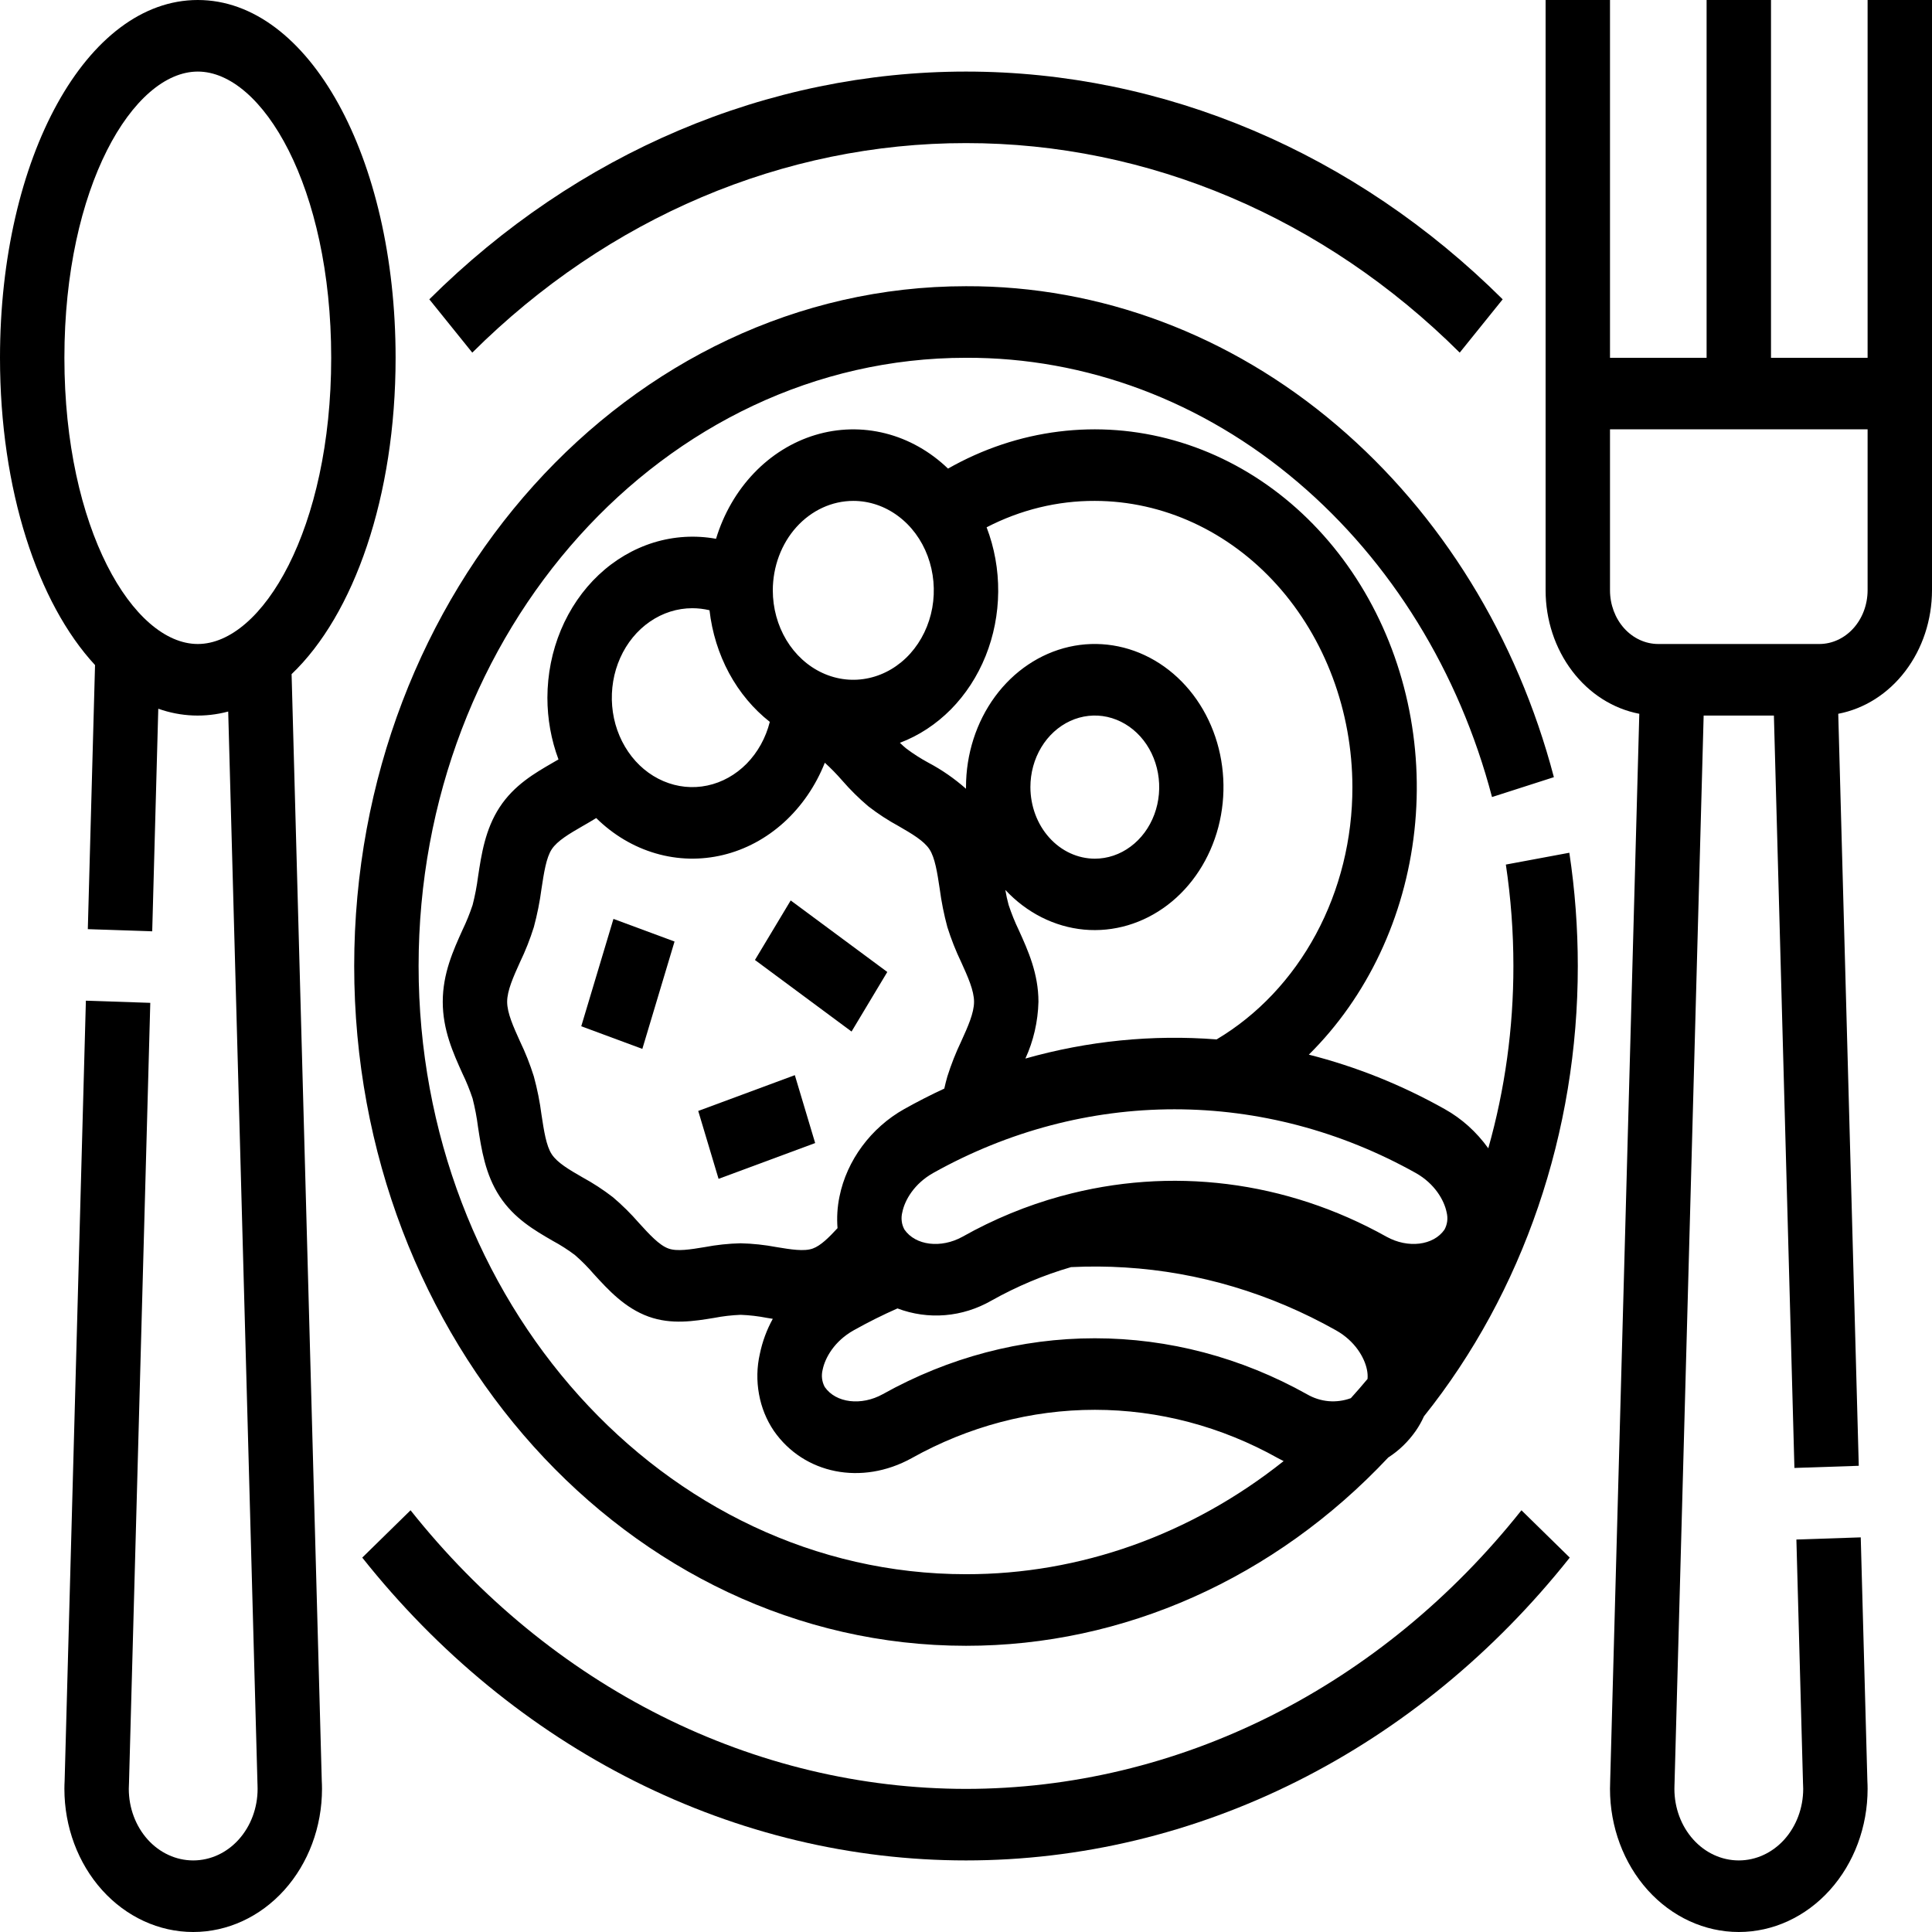
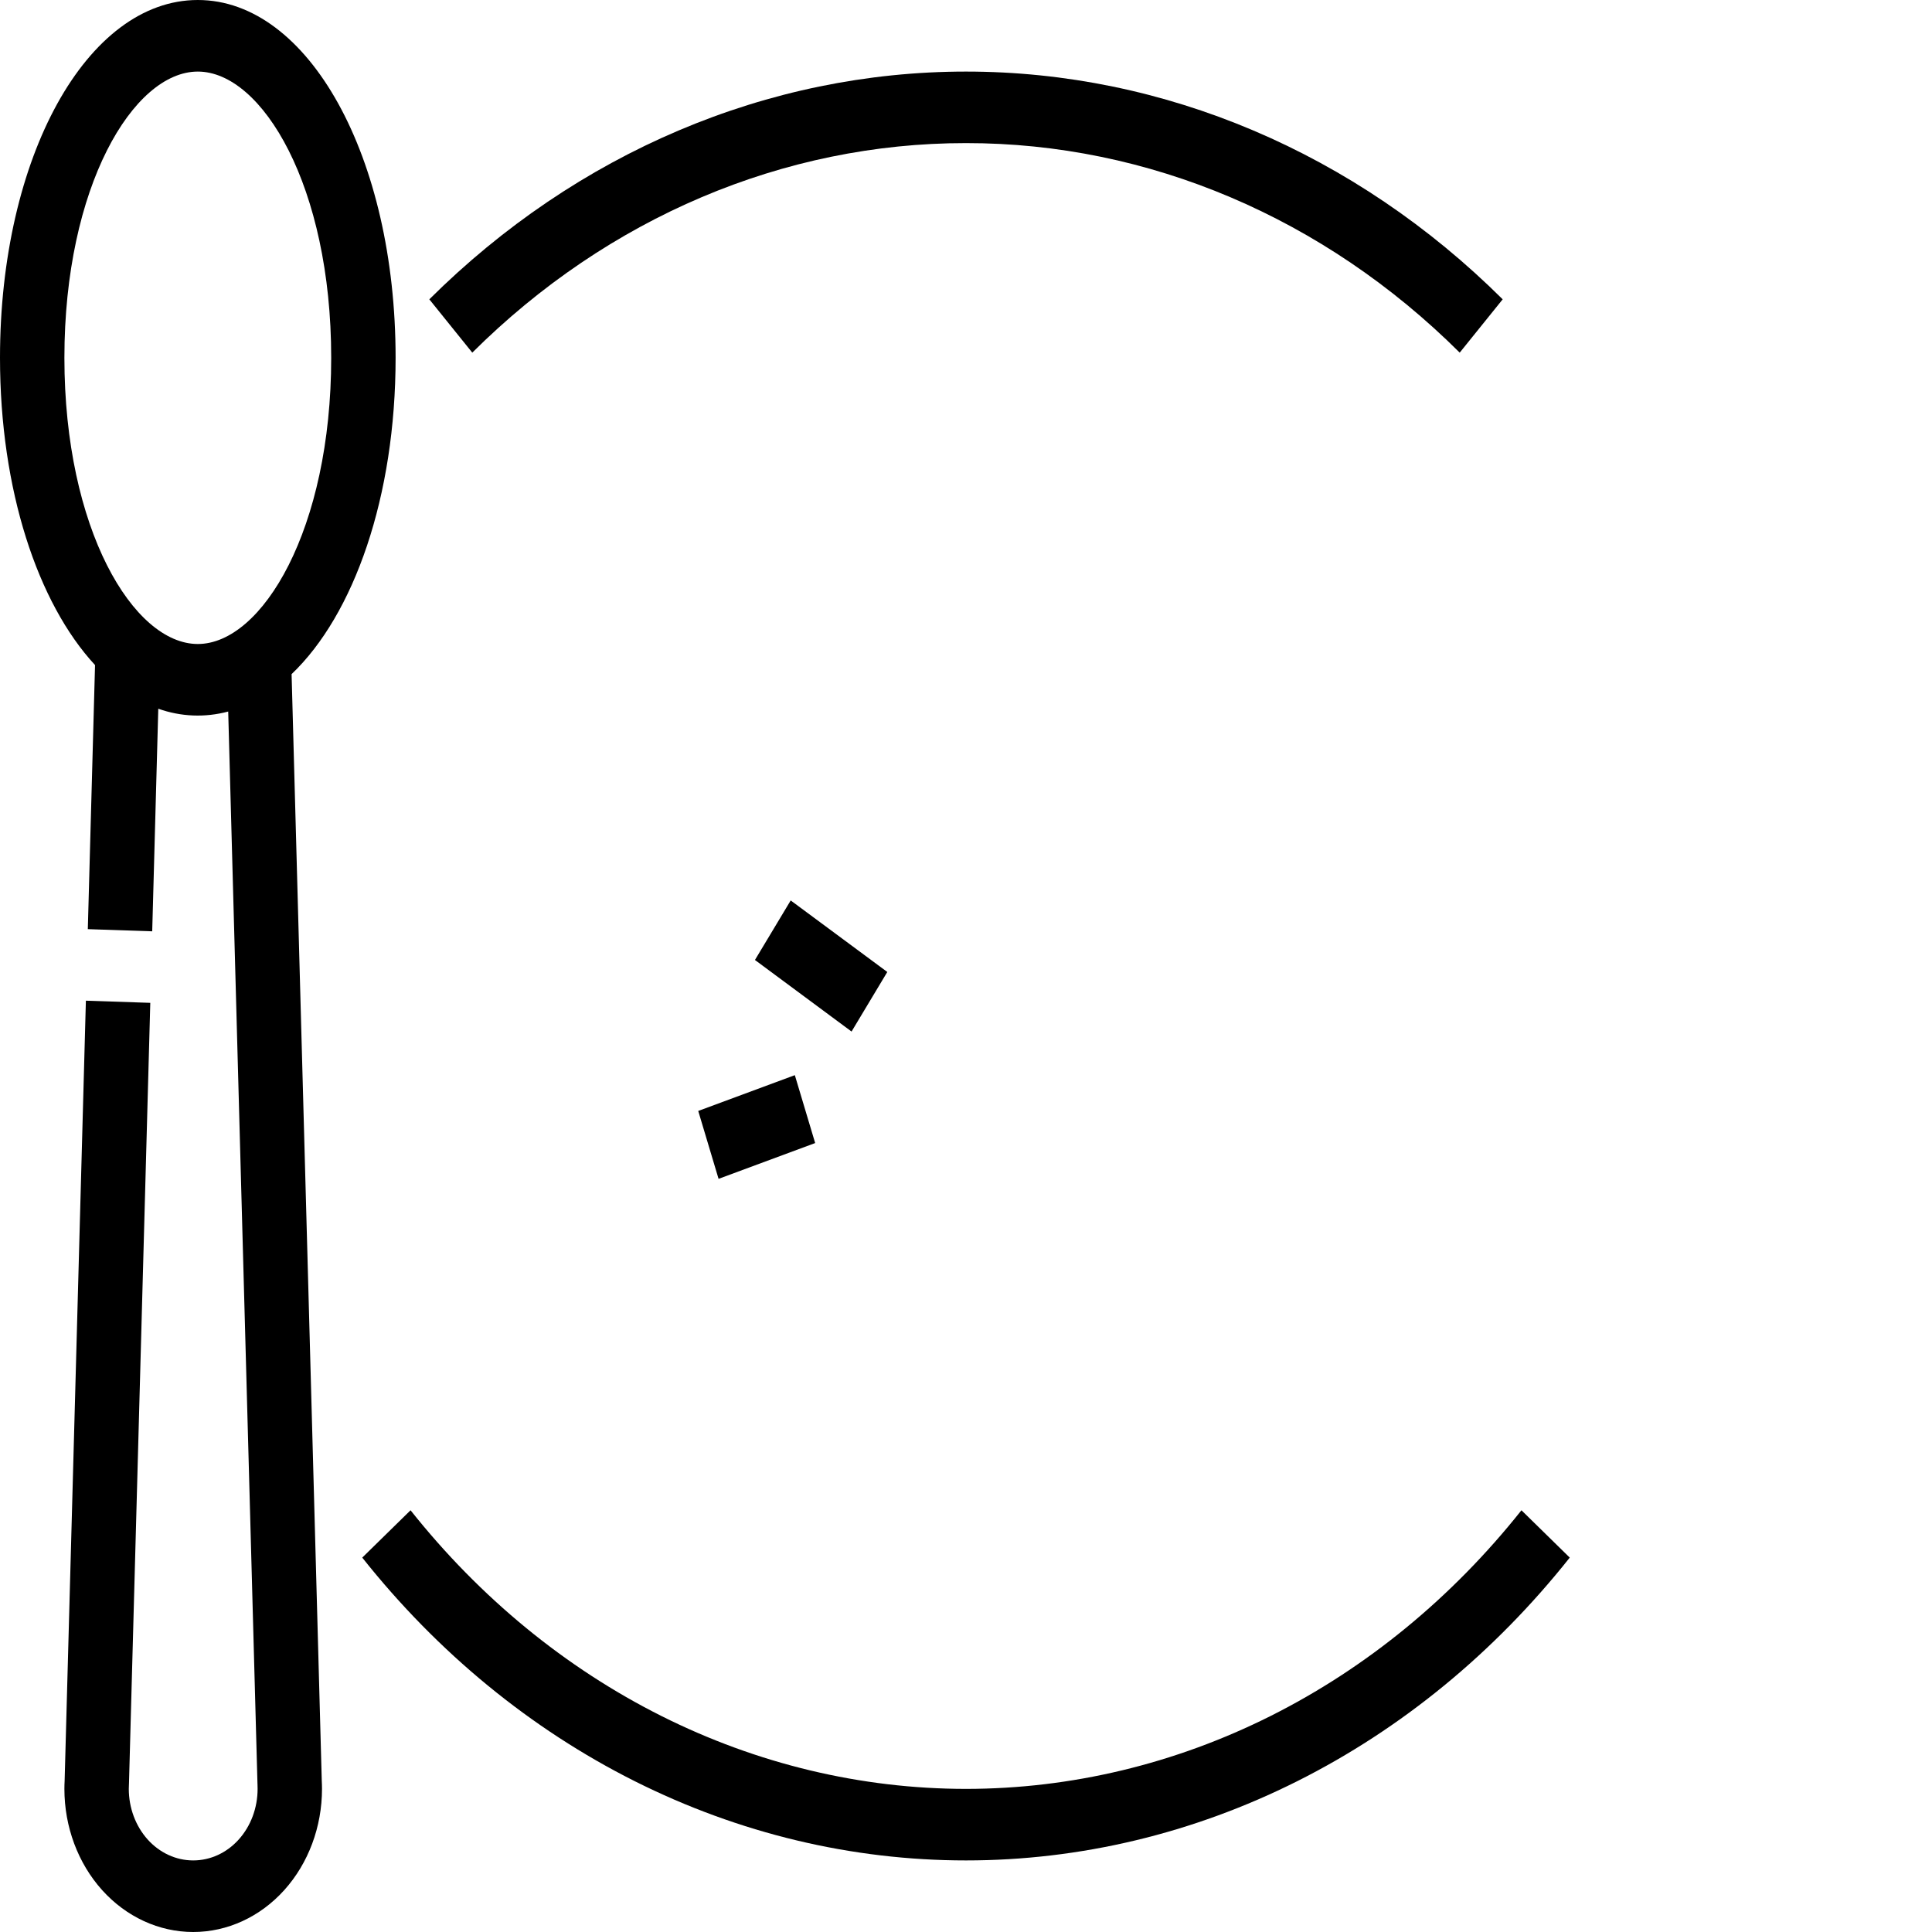
<svg xmlns="http://www.w3.org/2000/svg" width="42" height="42" viewBox="0 0 42 42" fill="none">
  <g clip-path="url(#clip0_77_8847)">
    <path d="M21 3.111C24.96 3.108 28.783 4.73 31.733 7.666L32.667 6.507C29.458 3.318 25.305 1.556 21 1.556C16.695 1.556 12.542 3.318 9.333 6.507L10.267 7.666C13.217 4.73 17.039 3.108 21 3.111Z" fill="black" />
    <path d="M21 38.889C18.716 38.888 16.458 38.347 14.376 37.303C12.295 36.259 10.436 34.735 8.925 32.832L7.875 33.861C9.517 35.93 11.537 37.587 13.8 38.722C16.063 39.857 18.517 40.444 21 40.444C23.483 40.444 25.937 39.857 28.2 38.722C30.463 37.587 32.483 35.93 34.125 33.861L33.075 32.832C31.564 34.735 29.705 36.259 27.624 37.303C25.542 38.347 23.284 38.888 21 38.889Z" fill="black" />
-     <path d="M32.736 18.795C32.845 19.524 32.9 20.261 32.9 21C32.901 22.344 32.717 23.681 32.354 24.963C32.098 24.606 31.775 24.316 31.407 24.111C30.47 23.584 29.477 23.187 28.453 22.927C29.725 21.669 30.541 19.938 30.748 18.06C30.955 16.181 30.539 14.283 29.577 12.721C28.616 11.159 27.174 10.04 25.524 9.574C23.873 9.107 22.126 9.325 20.609 10.187C20.219 9.812 19.751 9.548 19.247 9.421C18.744 9.294 18.22 9.306 17.721 9.457C17.223 9.608 16.766 9.892 16.39 10.286C16.014 10.679 15.731 11.17 15.566 11.713C15.115 11.631 14.653 11.659 14.212 11.794C13.772 11.93 13.363 12.17 13.014 12.499C12.666 12.827 12.386 13.236 12.193 13.697C12.001 14.157 11.901 14.659 11.9 15.167C11.9 15.627 11.982 16.084 12.141 16.509C12.1 16.533 12.058 16.557 12.015 16.582C11.623 16.809 11.178 17.066 10.862 17.548C10.548 18.027 10.465 18.576 10.392 19.06C10.365 19.267 10.326 19.473 10.274 19.674C10.212 19.861 10.138 20.043 10.053 20.219C9.853 20.662 9.625 21.164 9.625 21.778C9.625 22.391 9.853 22.894 10.053 23.337C10.138 23.512 10.212 23.694 10.274 23.881C10.325 24.083 10.365 24.288 10.391 24.496C10.465 24.98 10.548 25.529 10.862 26.008C11.178 26.49 11.623 26.747 12.015 26.974C12.183 27.064 12.345 27.168 12.499 27.284C12.644 27.41 12.78 27.547 12.906 27.694C13.223 28.041 13.582 28.435 14.099 28.622C14.598 28.802 15.09 28.721 15.524 28.65C15.714 28.613 15.907 28.591 16.1 28.583C16.293 28.59 16.486 28.613 16.676 28.65C16.717 28.656 16.758 28.663 16.8 28.67C16.669 28.906 16.574 29.164 16.518 29.434C16.453 29.72 16.447 30.019 16.5 30.308C16.552 30.598 16.663 30.87 16.823 31.106C17.478 32.048 18.736 32.298 19.819 31.699C21.055 31.008 22.419 30.648 23.802 30.648C25.186 30.649 26.55 31.009 27.785 31.701C27.825 31.723 27.865 31.744 27.905 31.763C25.892 33.365 23.477 34.225 21 34.222C14.439 34.222 9.1 28.291 9.1 21C9.1 13.709 14.439 7.778 21 7.778C23.608 7.768 26.145 8.72 28.215 10.484C30.241 12.207 31.72 14.605 32.435 17.327L33.78 16.895C32.981 13.853 31.329 11.174 29.064 9.247C26.751 7.276 23.915 6.212 21 6.222C13.667 6.222 7.7 12.851 7.7 21C7.7 29.148 13.667 35.778 21 35.778C24.421 35.781 27.71 34.314 30.18 31.684C30.41 31.537 30.613 31.341 30.776 31.108C30.845 31.009 30.905 30.902 30.956 30.789C33.113 28.092 34.303 24.608 34.3 21C34.3 20.175 34.239 19.352 34.116 18.538L32.736 18.795ZM31.448 26.353C31.464 26.416 31.469 26.483 31.461 26.548C31.453 26.613 31.432 26.676 31.401 26.732C31.162 27.076 30.609 27.144 30.143 26.886C27.957 25.664 25.45 25.35 23.074 26.001L23.061 26.002V26.004C22.32 26.208 21.603 26.503 20.923 26.886C20.455 27.144 19.902 27.077 19.662 26.73C19.631 26.674 19.61 26.612 19.603 26.547C19.595 26.482 19.599 26.416 19.616 26.352C19.668 26.092 19.873 25.732 20.288 25.499C21.915 24.589 23.711 24.115 25.532 24.115C27.353 24.115 29.149 24.589 30.776 25.499C31.191 25.732 31.395 26.093 31.448 26.353ZM29.4 17.111C29.402 18.237 29.128 19.342 28.608 20.308C28.088 21.274 27.341 22.065 26.448 22.596C25.051 22.487 23.647 22.628 22.291 23.012C22.467 22.63 22.564 22.208 22.575 21.778C22.575 21.164 22.348 20.662 22.147 20.219C22.062 20.043 21.989 19.861 21.927 19.674C21.897 19.567 21.873 19.457 21.855 19.346C22.319 19.844 22.924 20.149 23.567 20.209C24.21 20.268 24.852 20.078 25.384 19.672C25.916 19.266 26.305 18.668 26.486 17.979C26.666 17.291 26.627 16.554 26.375 15.894C26.123 15.234 25.673 14.691 25.101 14.357C24.53 14.023 23.872 13.919 23.24 14.062C22.608 14.206 22.039 14.588 21.631 15.143C21.223 15.699 21 16.394 21 17.111C21 17.123 21 17.135 21 17.147C20.748 16.925 20.475 16.735 20.185 16.582C20.017 16.491 19.855 16.388 19.701 16.272C19.656 16.235 19.61 16.194 19.563 16.148C19.974 15.993 20.351 15.745 20.672 15.421C20.992 15.096 21.249 14.702 21.426 14.262C21.603 13.822 21.696 13.347 21.7 12.865C21.704 12.383 21.618 11.906 21.448 11.463C22.185 11.082 22.988 10.886 23.8 10.889C25.285 10.891 26.708 11.547 27.758 12.713C28.808 13.88 29.398 15.461 29.4 17.111ZM22.4 17.111C22.4 16.803 22.482 16.503 22.636 16.247C22.79 15.991 23.009 15.792 23.264 15.674C23.52 15.556 23.802 15.525 24.073 15.585C24.345 15.646 24.594 15.794 24.79 16.011C24.986 16.229 25.119 16.506 25.173 16.808C25.227 17.109 25.2 17.422 25.094 17.706C24.988 17.991 24.808 18.234 24.578 18.404C24.348 18.576 24.077 18.667 23.8 18.667C23.429 18.666 23.073 18.502 22.811 18.21C22.548 17.919 22.401 17.523 22.4 17.111ZM18.55 10.889C18.896 10.889 19.235 11.003 19.522 11.217C19.81 11.43 20.035 11.734 20.167 12.089C20.299 12.444 20.334 12.835 20.267 13.213C20.199 13.59 20.032 13.936 19.788 14.208C19.543 14.48 19.231 14.665 18.892 14.74C18.552 14.816 18.2 14.777 17.881 14.63C17.561 14.483 17.287 14.233 17.095 13.914C16.903 13.594 16.8 13.218 16.8 12.833C16.801 12.318 16.985 11.824 17.313 11.459C17.641 11.095 18.086 10.889 18.55 10.889ZM15.05 13.222C15.176 13.222 15.301 13.237 15.424 13.266C15.479 13.75 15.624 14.215 15.849 14.633C16.075 15.051 16.377 15.412 16.735 15.693C16.647 16.041 16.473 16.355 16.233 16.6C15.993 16.844 15.696 17.01 15.376 17.077C15.056 17.145 14.726 17.111 14.422 16.981C14.118 16.851 13.852 16.63 13.656 16.341C13.459 16.053 13.338 15.709 13.308 15.349C13.278 14.988 13.338 14.626 13.483 14.302C13.628 13.977 13.851 13.705 14.128 13.514C14.405 13.323 14.725 13.222 15.05 13.222ZM16.1 27.028C15.838 27.034 15.577 27.062 15.319 27.111C15.01 27.162 14.718 27.21 14.532 27.142C14.33 27.07 14.117 26.835 13.891 26.587C13.715 26.384 13.525 26.197 13.324 26.026C13.113 25.863 12.892 25.719 12.662 25.594C12.381 25.432 12.116 25.279 11.994 25.092C11.874 24.909 11.825 24.582 11.772 24.236C11.736 23.954 11.68 23.674 11.605 23.4C11.523 23.138 11.422 22.883 11.304 22.638C11.161 22.321 11.025 22.022 11.025 21.778C11.025 21.534 11.161 21.234 11.304 20.917C11.422 20.672 11.523 20.417 11.605 20.155C11.679 19.881 11.735 19.602 11.772 19.319C11.825 18.973 11.874 18.646 11.994 18.463C12.116 18.277 12.381 18.123 12.661 17.961C12.76 17.904 12.861 17.846 12.961 17.784C13.332 18.149 13.775 18.413 14.255 18.552C14.734 18.692 15.237 18.703 15.721 18.586C16.206 18.469 16.658 18.226 17.042 17.878C17.426 17.529 17.731 17.085 17.931 16.581C18.064 16.702 18.19 16.831 18.309 16.968C18.485 17.171 18.675 17.358 18.877 17.529C19.087 17.692 19.309 17.836 19.539 17.961C19.819 18.123 20.084 18.277 20.206 18.463C20.326 18.646 20.376 18.973 20.428 19.319C20.465 19.602 20.521 19.881 20.595 20.155C20.678 20.417 20.778 20.672 20.896 20.917C21.04 21.234 21.175 21.534 21.175 21.778C21.175 22.022 21.04 22.321 20.896 22.638C20.779 22.883 20.678 23.138 20.595 23.401C20.571 23.484 20.549 23.57 20.528 23.665C20.234 23.801 19.943 23.95 19.657 24.11C18.935 24.515 18.409 25.225 18.25 26.011C18.203 26.236 18.189 26.468 18.207 26.699C18.019 26.903 17.84 27.081 17.669 27.142C17.482 27.21 17.19 27.162 16.882 27.111C16.623 27.062 16.362 27.034 16.1 27.028ZM28.413 30.31C26.983 29.51 25.404 29.093 23.802 29.093C22.201 29.092 20.622 29.509 19.191 30.308C18.724 30.567 18.171 30.5 17.93 30.153C17.899 30.097 17.879 30.034 17.871 29.969C17.863 29.904 17.868 29.838 17.884 29.775C17.937 29.515 18.141 29.154 18.556 28.921C18.866 28.747 19.186 28.587 19.51 28.444C19.843 28.57 20.195 28.619 20.546 28.59C20.897 28.561 21.238 28.454 21.551 28.275C22.104 27.965 22.684 27.72 23.284 27.546C23.676 27.527 24.069 27.529 24.461 27.554C26.058 27.652 27.619 28.118 29.045 28.921C29.459 29.154 29.663 29.514 29.716 29.775C29.73 29.841 29.735 29.909 29.729 29.977C29.611 30.119 29.49 30.258 29.366 30.395C29.21 30.452 29.045 30.474 28.882 30.46C28.718 30.445 28.559 30.395 28.413 30.31Z" fill="black" />
-     <path d="M40.6 0V7.778H38.5V0H37.1V7.778H35V0H33.6V12.833C33.6 13.476 33.805 14.097 34.178 14.588C34.55 15.079 35.067 15.408 35.637 15.517L35.004 38.712C35.001 38.77 35 38.829 35 38.889C35 39.714 35.295 40.505 35.82 41.089C36.345 41.672 37.057 42 37.8 42C38.542 42 39.254 41.672 39.779 41.089C40.305 40.505 40.6 39.714 40.6 38.889C40.6 38.829 40.598 38.77 40.595 38.712L40.451 33.421L39.052 33.468L39.196 38.77C39.196 38.778 39.197 38.785 39.197 38.793C39.199 38.825 39.2 38.857 39.2 38.889C39.2 39.301 39.052 39.697 38.79 39.989C38.527 40.281 38.171 40.444 37.8 40.444C37.428 40.444 37.072 40.281 36.81 39.989C36.547 39.697 36.4 39.301 36.4 38.889C36.4 38.857 36.401 38.825 36.402 38.793C36.403 38.785 36.403 38.778 36.403 38.77L37.036 15.556H38.563L39.009 31.912L40.408 31.865L39.962 15.517C40.532 15.408 41.049 15.079 41.421 14.588C41.794 14.097 41.999 13.476 42 12.833V0H40.6ZM40.6 12.833C40.599 13.143 40.489 13.439 40.292 13.658C40.095 13.877 39.828 14 39.55 14H36.05C35.771 14 35.504 13.877 35.307 13.658C35.111 13.439 35 13.143 35 12.833V9.333H40.6V12.833Z" fill="black" />
    <path d="M6.339 14.655C7.696 13.361 8.6 10.796 8.6 7.778C8.6 3.416 6.711 0 4.3 0C1.889 0 0 3.416 0 7.778C0 10.649 0.819 13.111 2.066 14.458L1.909 20.199L3.309 20.246L3.441 15.407C3.933 15.582 4.459 15.603 4.961 15.468L5.597 38.77C5.597 38.778 5.597 38.785 5.598 38.793C5.599 38.825 5.6 38.857 5.6 38.889C5.6 39.301 5.453 39.697 5.19 39.989C4.928 40.281 4.572 40.444 4.2 40.444C3.829 40.444 3.473 40.281 3.21 39.989C2.948 39.697 2.8 39.301 2.8 38.889C2.8 38.857 2.801 38.825 2.803 38.793C2.803 38.785 2.804 38.778 2.804 38.77L3.267 21.801L1.867 21.754L1.405 38.712C1.402 38.77 1.4 38.83 1.4 38.889C1.4 39.714 1.695 40.505 2.22 41.089C2.745 41.672 3.457 42 4.2 42C4.943 42 5.655 41.672 6.18 41.089C6.705 40.505 7 39.714 7 38.889C7 38.83 6.998 38.77 6.995 38.712L6.339 14.655ZM1.4 7.778C1.4 4.056 2.899 1.556 4.3 1.556C5.701 1.556 7.2 4.056 7.2 7.778C7.2 11.5 5.7 14 4.3 14C2.9 14 1.4 11.5 1.4 7.778Z" fill="black" />
-     <path d="M13.336 19.976L12.636 22.31L13.964 22.802L14.664 20.468L13.336 19.976Z" fill="black" />
    <path d="M17.279 23.373L15.179 24.151L15.621 25.627L17.721 24.849L17.279 23.373Z" fill="black" />
    <path d="M17.189 19.575L16.412 20.869L18.512 22.425L19.289 21.13L17.189 19.575Z" fill="black" />
  </g>
  <defs>
    <clipPath id="clip0_77_8847">
      <rect width="42" height="42" fill="white" />
    </clipPath>
  </defs>
</svg>